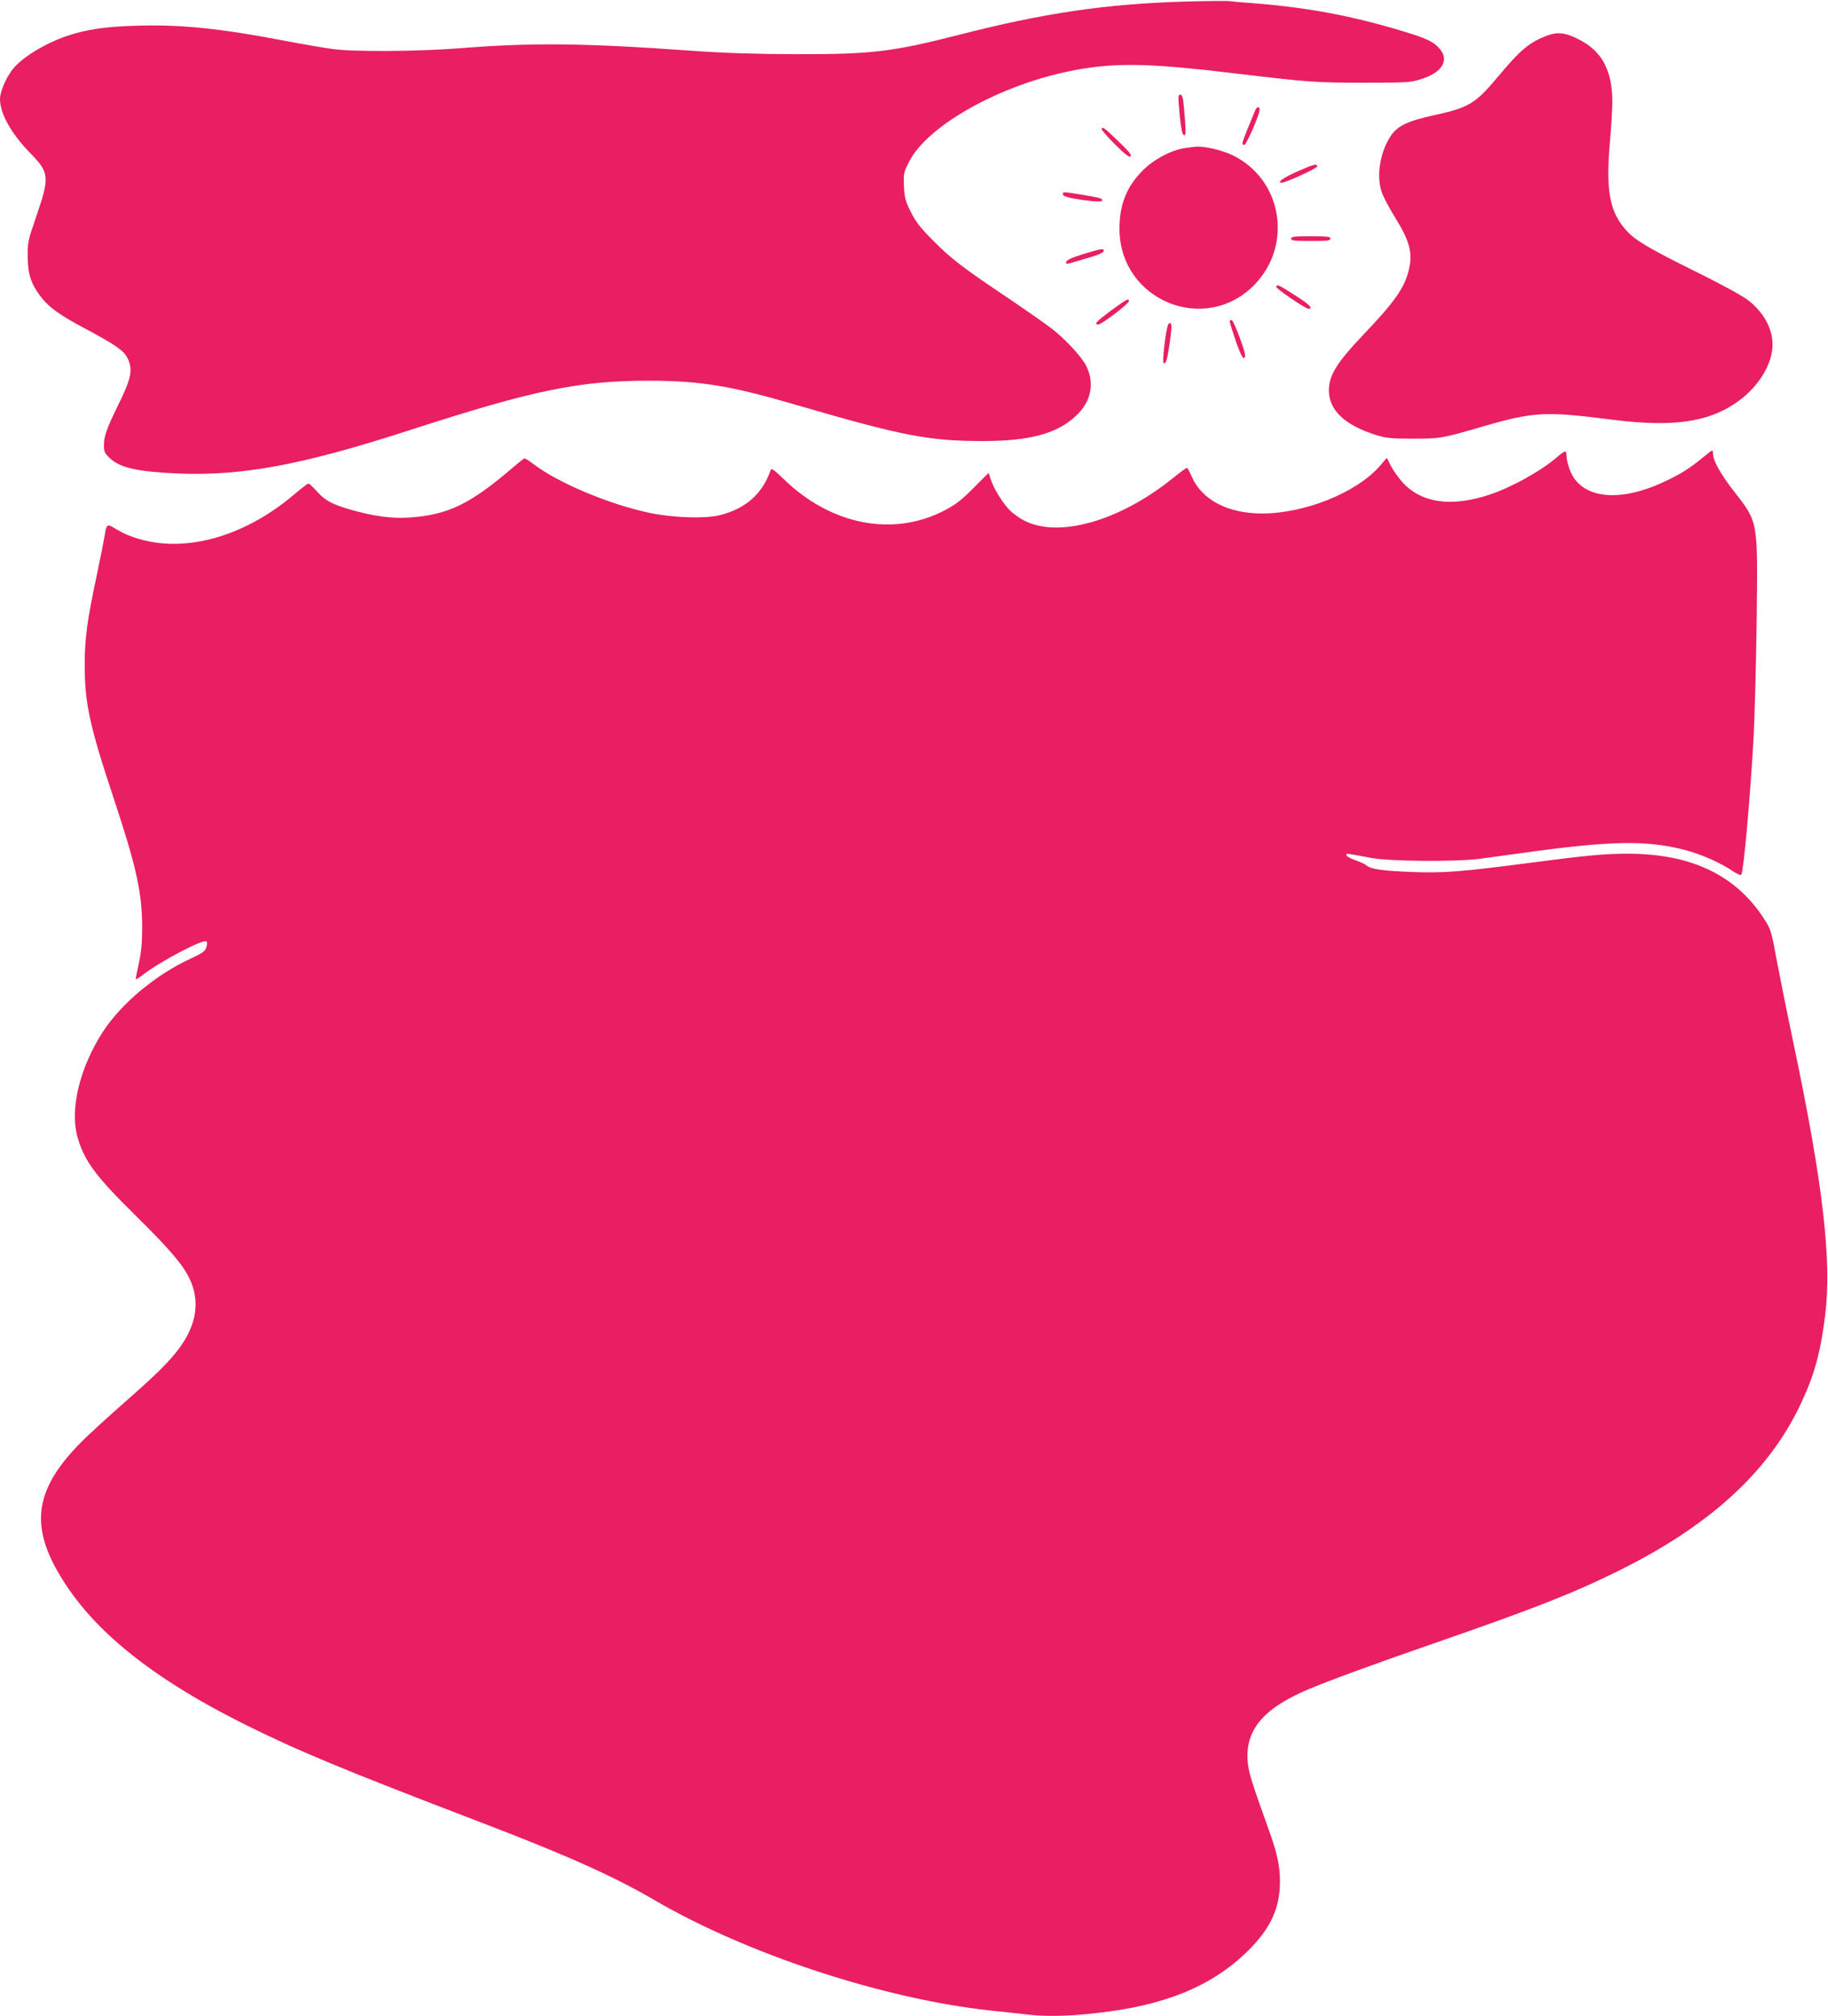
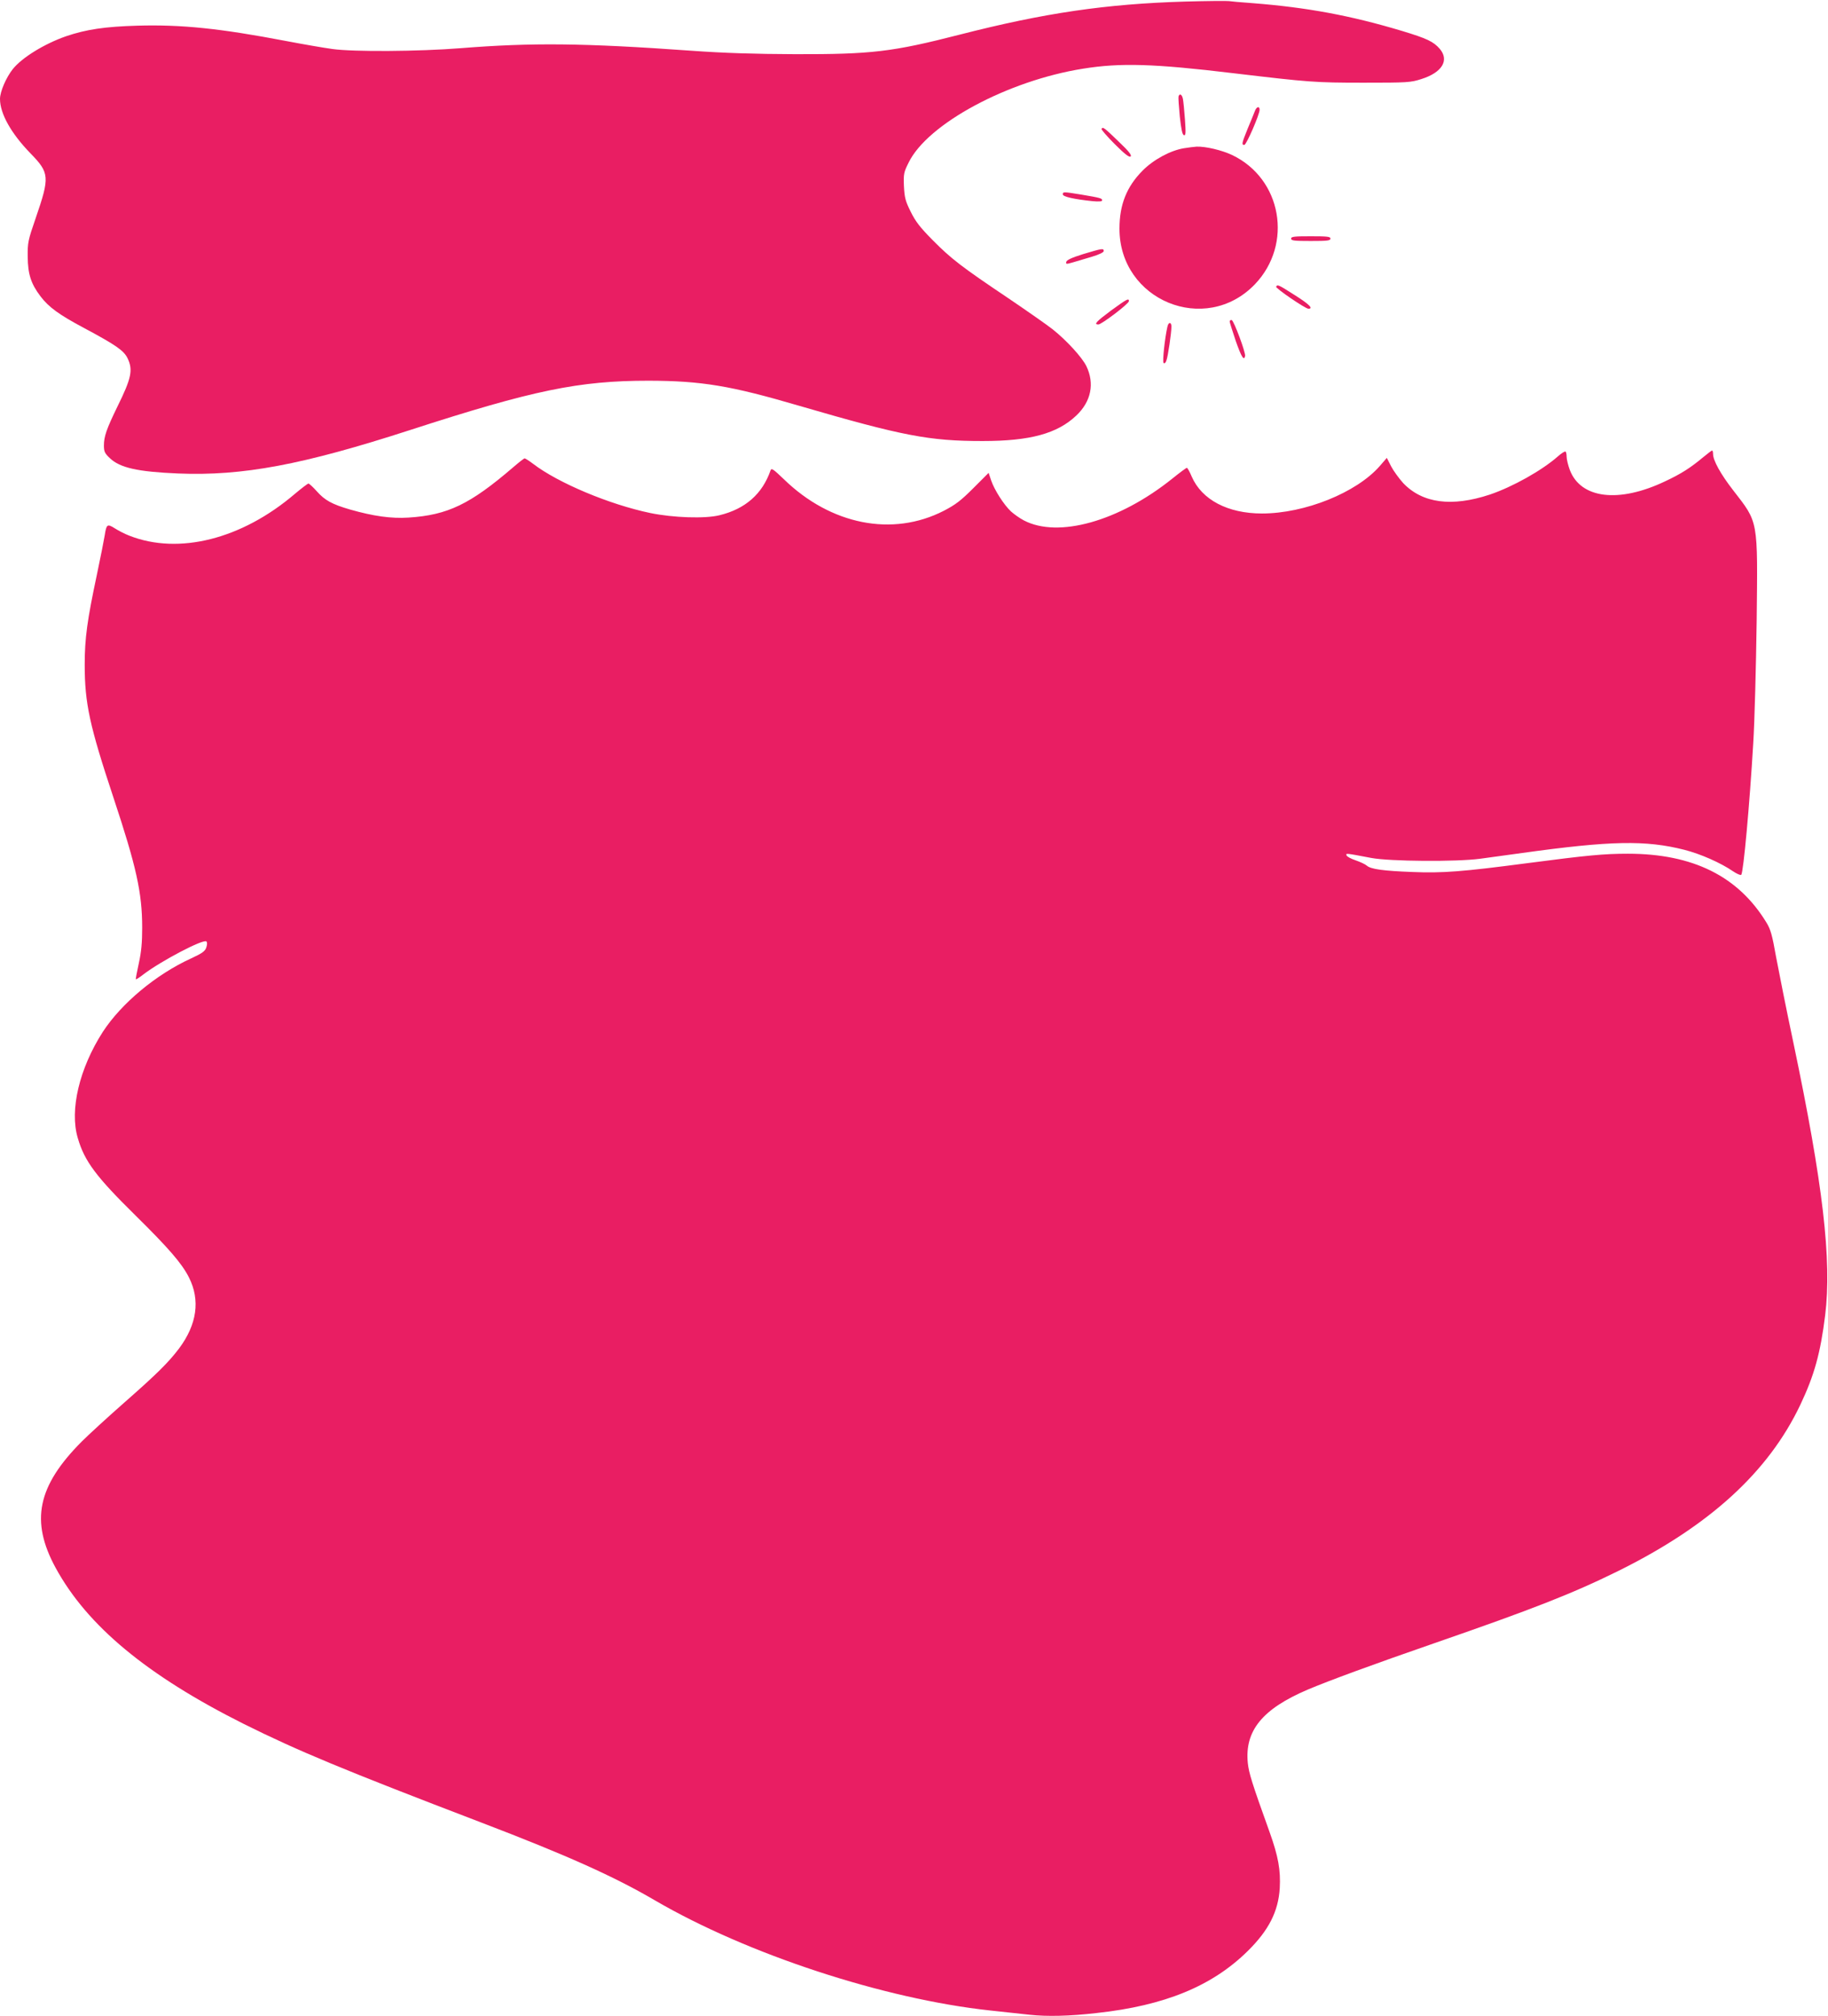
<svg xmlns="http://www.w3.org/2000/svg" version="1.0" width="1161pt" height="1280pt" viewBox="0 0 1161 1280" preserveAspectRatio="xMidYMid meet">
  <g transform="translate(0,1280) scale(0.1,-0.1)" fill="#e91e63" stroke="none">
    <path d="M7525 12790 c-501 -15 -891 -72 -1430 -210 -429 -110 -560 -125 -1045 -124 -259 1 -451 7 -660 22 -685 49 -1013 52 -1465 16 -262 -21 -684 -24 -815 -5 -52 7 -185 30 -295 51 -419 80 -663 105 -943 97 -207 -6 -325 -24 -452 -67 -138 -48 -281 -136 -339 -209 -42 -53 -81 -143 -81 -189 0 -93 70 -218 192 -344 123 -126 125 -150 35 -412 -49 -142 -52 -156 -51 -246 1 -111 21 -172 81 -251 51 -68 118 -117 276 -201 202 -108 253 -143 277 -192 36 -75 25 -127 -66 -311 -67 -138 -84 -186 -84 -243 0 -39 5 -50 38 -81 64 -61 176 -86 432 -97 411 -17 792 55 1475 276 781 253 1071 313 1515 313 335 -1 519 -31 955 -159 659 -192 827 -224 1166 -224 301 0 474 47 595 162 94 89 117 203 64 313 -27 56 -126 164 -214 234 -34 27 -160 115 -281 197 -298 200 -363 250 -481 369 -81 82 -109 118 -140 181 -34 68 -39 89 -43 162 -3 78 -1 88 30 150 120 246 629 520 1108 596 236 38 449 32 956 -29 481 -57 517 -60 825 -60 279 0 299 1 367 23 131 41 179 118 118 191 -41 47 -80 66 -242 115 -327 98 -603 149 -948 176 -71 5 -139 11 -150 13 -11 2 -137 1 -280 -3z" />
-     <path d="M9829 12575 c-114 -42 -172 -90 -316 -263 -142 -170 -184 -195 -403 -243 -170 -37 -234 -68 -277 -132 -70 -105 -94 -262 -55 -363 10 -28 45 -93 76 -144 102 -164 121 -237 92 -351 -29 -111 -92 -200 -290 -407 -167 -176 -215 -254 -216 -350 0 -126 100 -221 300 -284 66 -20 95 -23 235 -23 175 0 178 1 438 76 331 96 399 99 831 44 399 -50 627 -13 815 132 109 86 184 204 197 314 13 109 -42 224 -148 309 -36 29 -159 97 -325 179 -308 152 -394 203 -451 265 -108 117 -134 251 -108 556 9 101 16 219 16 261 0 208 -68 330 -225 405 -75 37 -125 42 -186 19z" />
    <path d="M7485 12188 c-2 -7 2 -64 8 -127 9 -81 16 -116 26 -119 12 -4 13 12 7 98 -4 57 -10 116 -13 132 -6 29 -21 37 -28 16z" />
    <path d="M7970 12095 c-5 -13 -25 -63 -45 -110 -38 -94 -41 -105 -22 -105 13 0 97 193 97 223 0 25 -19 21 -30 -8z" />
    <path d="M6996 11982 c-3 -4 35 -48 84 -97 65 -65 93 -86 101 -78 8 8 -13 34 -76 94 -92 89 -100 95 -109 81z" />
    <path d="M7520 11859 c-86 -14 -194 -72 -264 -143 -100 -101 -146 -215 -146 -367 -1 -456 545 -681 860 -354 244 255 171 671 -145 821 -66 31 -168 55 -225 53 -14 -1 -50 -5 -80 -10z" />
-     <path d="M8241 11712 c-94 -42 -135 -72 -100 -72 25 0 229 94 226 104 -6 18 -22 14 -126 -32z" />
+     <path d="M8241 11712 z" />
    <path d="M6750 11566 c0 -15 73 -31 188 -43 43 -4 62 -2 62 5 0 13 -10 16 -135 37 -110 18 -115 18 -115 1z" />
    <path d="M8200 11285 c0 -13 21 -15 125 -15 104 0 125 2 125 15 0 13 -21 15 -125 15 -104 0 -125 -2 -125 -15z" />
    <path d="M6880 11187 c-74 -23 -106 -38 -108 -50 -3 -15 0 -15 45 -2 26 8 81 24 121 36 43 13 72 27 72 35 0 19 -10 17 -130 -19z" />
    <path d="M8105 10980 c-6 -9 185 -140 205 -140 33 0 7 27 -83 84 -110 70 -113 71 -122 56z" />
    <path d="M7057 10829 c-95 -71 -112 -89 -81 -89 20 0 193 131 194 148 0 21 -12 14 -113 -59z" />
    <path d="M7810 10758 c1 -7 18 -62 38 -121 36 -103 53 -131 60 -97 4 22 -71 223 -85 228 -7 2 -13 -2 -13 -10z" />
    <path d="M7415 10728 c-17 -73 -33 -224 -25 -232 6 -6 13 0 18 15 10 25 32 176 32 216 0 29 -18 30 -25 1z" />
    <path d="M9895 9903 c-102 -90 -288 -194 -433 -243 -242 -80 -428 -55 -550 73 -27 30 -62 78 -77 107 l-27 53 -45 -52 c-148 -169 -476 -301 -748 -301 -217 0 -382 87 -446 234 -13 31 -27 56 -31 56 -4 0 -46 -31 -93 -69 -338 -271 -724 -379 -942 -265 -27 14 -63 40 -82 57 -46 43 -106 138 -126 197 l-16 48 -97 -97 c-80 -80 -113 -105 -188 -144 -326 -167 -718 -89 -1016 201 -67 64 -78 72 -84 56 -52 -150 -160 -245 -324 -285 -92 -23 -294 -16 -440 14 -259 54 -586 191 -745 313 -25 19 -49 34 -53 34 -4 0 -36 -25 -72 -56 -275 -236 -416 -304 -666 -320 -110 -7 -222 9 -370 51 -117 34 -161 59 -212 116 -24 27 -48 49 -53 49 -5 0 -44 -30 -87 -66 -336 -287 -737 -388 -1050 -265 -29 11 -70 32 -93 47 -48 30 -53 26 -64 -45 -4 -25 -26 -138 -50 -251 -61 -287 -77 -402 -77 -570 0 -245 31 -387 182 -842 146 -440 183 -605 183 -828 0 -92 -5 -151 -21 -224 -12 -55 -21 -101 -19 -103 2 -2 24 12 48 31 113 86 382 227 400 209 6 -6 5 -21 -1 -39 -8 -23 -26 -36 -95 -68 -224 -102 -444 -286 -562 -467 -149 -232 -212 -496 -159 -674 43 -148 116 -245 368 -493 209 -206 294 -304 338 -392 73 -144 51 -298 -62 -450 -68 -90 -142 -163 -348 -344 -107 -94 -229 -206 -271 -248 -282 -283 -327 -505 -166 -801 201 -369 581 -684 1196 -992 342 -170 627 -289 1506 -625 539 -206 842 -341 1105 -495 585 -341 1452 -626 2130 -699 80 -9 192 -21 250 -27 109 -12 252 -9 425 11 433 47 734 171 960 394 133 131 194 251 203 399 6 115 -9 201 -65 357 -113 314 -131 373 -138 438 -20 204 92 342 380 465 135 57 412 159 808 296 618 214 872 313 1162 456 581 287 956 628 1160 1058 88 186 127 326 157 567 43 348 -14 837 -202 1731 -44 208 -93 454 -110 545 -24 137 -35 175 -61 217 -179 294 -467 437 -880 437 -152 0 -257 -10 -639 -60 -412 -54 -536 -64 -730 -56 -186 7 -265 18 -290 41 -9 8 -41 23 -70 33 -30 10 -56 24 -58 32 -5 14 -5 14 158 -17 118 -22 540 -25 690 -5 52 7 174 24 270 37 562 78 782 82 1027 20 103 -26 232 -83 309 -136 25 -17 49 -27 53 -23 14 16 53 444 76 832 9 141 18 493 22 782 7 647 12 619 -149 827 -80 103 -128 190 -128 231 0 12 -3 22 -6 22 -3 0 -29 -20 -57 -43 -79 -66 -139 -105 -242 -153 -294 -140 -536 -110 -605 73 -11 30 -20 67 -20 83 0 16 -3 31 -7 33 -5 3 -26 -11 -48 -30z" />
  </g>
</svg>